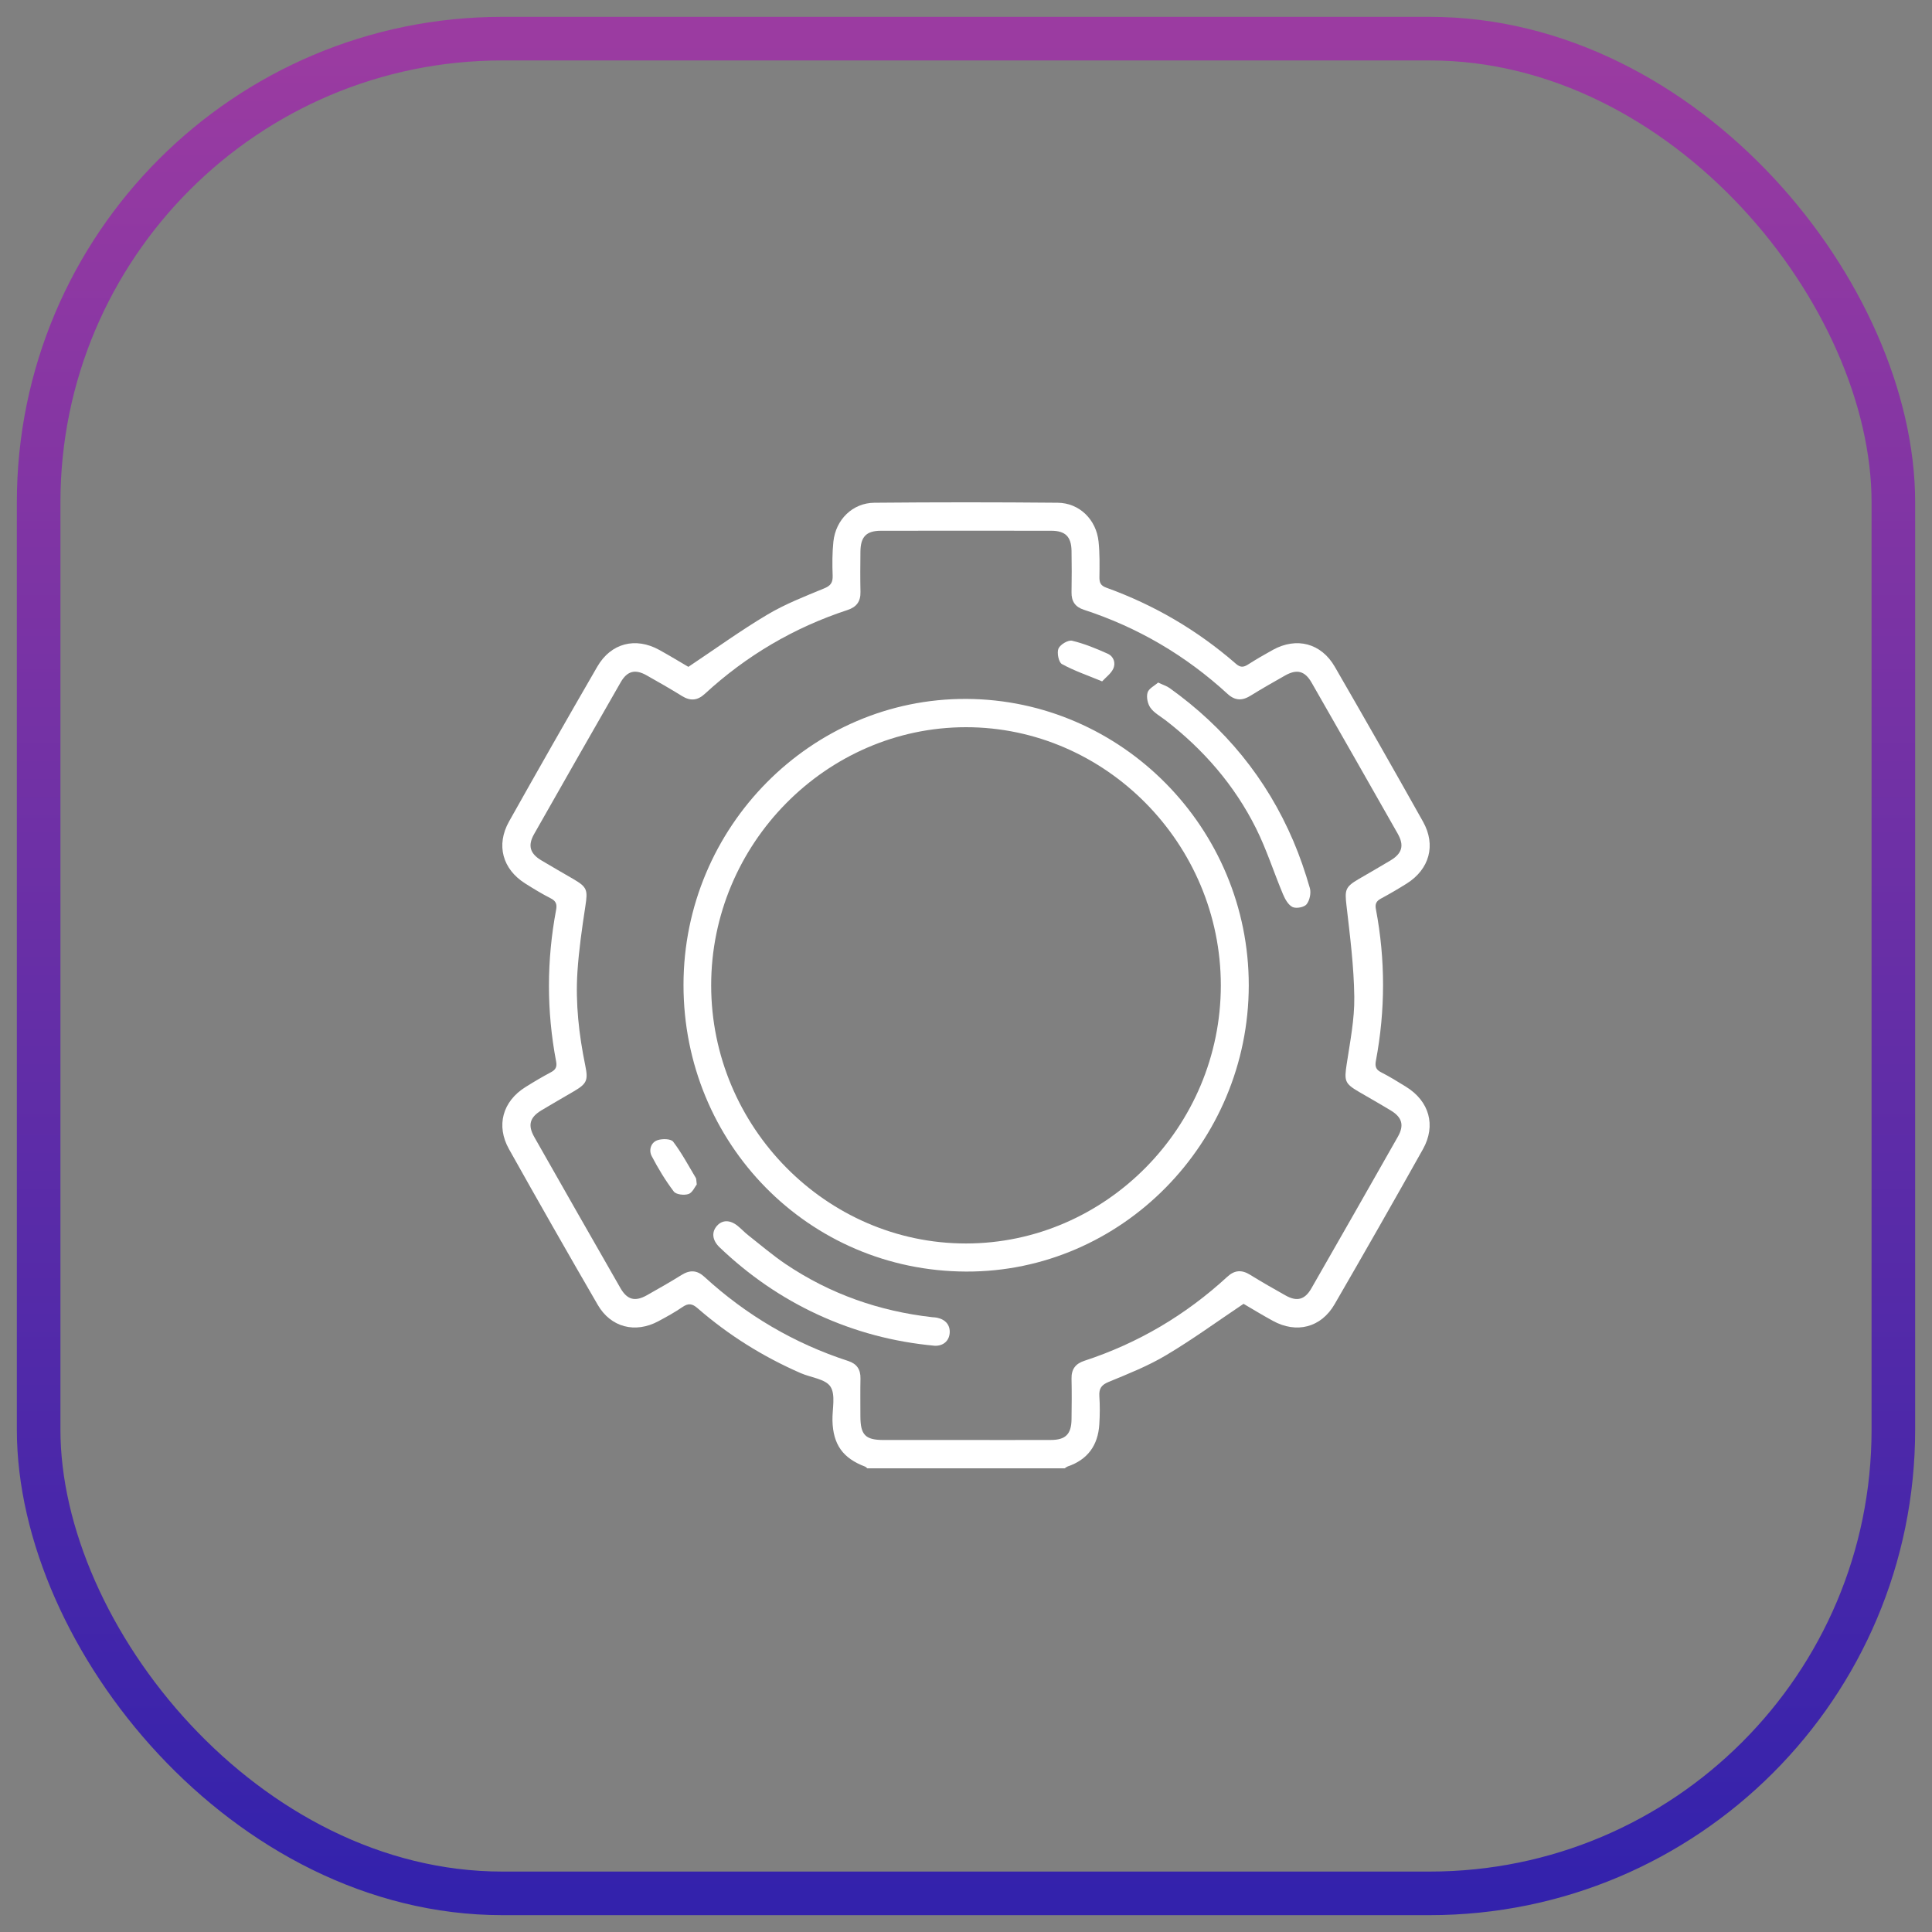
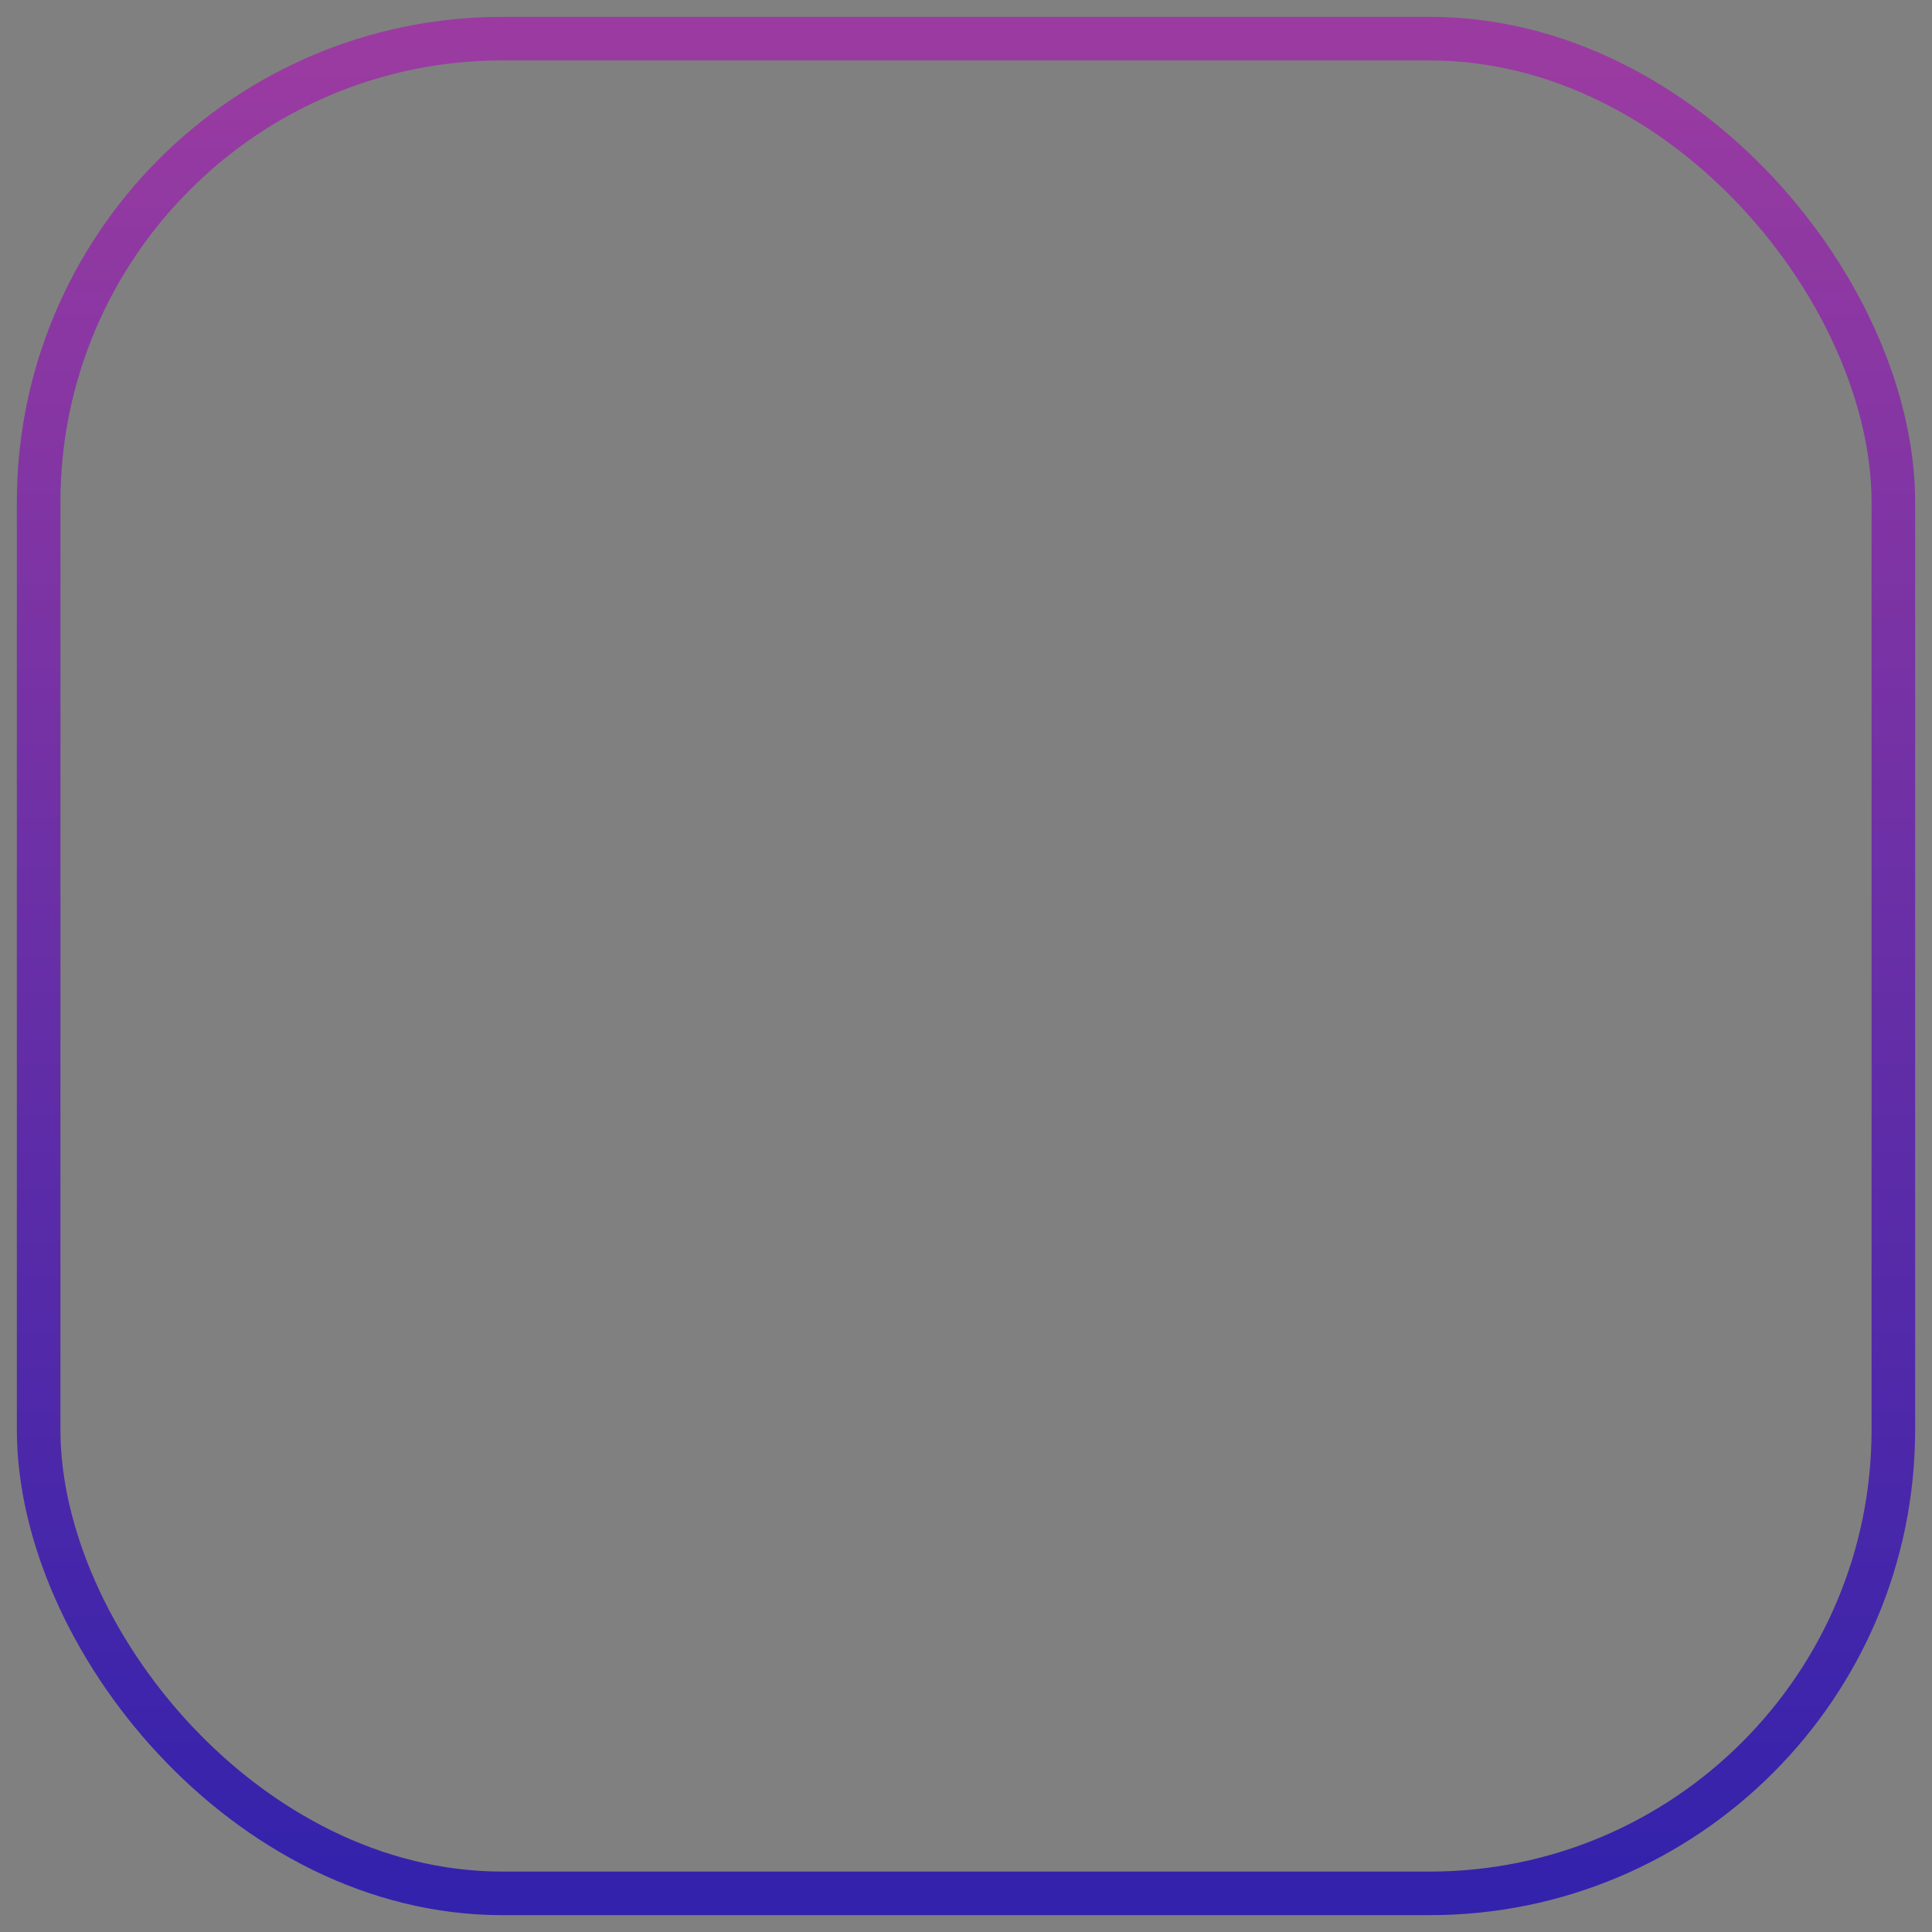
<svg xmlns="http://www.w3.org/2000/svg" width="50" height="50" viewBox="0 0 50 50" fill="none">
  <rect x="0" y="0" width="50" height="50" fill="#808080" stroke="none" />
  <rect x="1" y="1" width="48" height="48" rx="12" stroke="url(#paint0_linear_2326_1982)" stroke-width="1.128" stroke-linecap="round" stroke-linejoin="round" />
  <g clip-path="url(#clip0_2326_1982)">
    <path d="M36.387 28.125C36.174 27.993 35.962 27.862 35.74 27.749C35.603 27.681 35.582 27.589 35.608 27.454C35.854 26.146 35.856 24.837 35.608 23.528C35.582 23.395 35.619 23.319 35.739 23.255C35.965 23.134 36.188 23.003 36.406 22.866C36.993 22.496 37.169 21.873 36.828 21.265C36.076 19.923 35.313 18.585 34.543 17.253C34.191 16.645 33.555 16.481 32.943 16.818C32.724 16.938 32.509 17.064 32.298 17.198C32.182 17.272 32.1 17.279 31.985 17.178C30.988 16.31 29.868 15.655 28.631 15.209C28.491 15.158 28.452 15.086 28.453 14.944C28.457 14.636 28.463 14.325 28.431 14.019C28.373 13.448 27.936 13.016 27.373 13.011C25.791 12.996 24.209 12.996 22.627 13.011C22.065 13.016 21.628 13.448 21.568 14.019C21.538 14.309 21.538 14.603 21.549 14.895C21.555 15.078 21.499 15.159 21.326 15.229C20.83 15.434 20.322 15.631 19.862 15.905C19.173 16.314 18.52 16.788 17.815 17.258C17.602 17.134 17.334 16.97 17.06 16.819C16.448 16.481 15.811 16.643 15.459 17.251C14.688 18.583 13.926 19.92 13.173 21.262C12.832 21.871 13.006 22.495 13.592 22.864C13.81 23.002 14.031 23.136 14.26 23.253C14.396 23.323 14.417 23.413 14.392 23.547C14.146 24.856 14.144 26.166 14.393 27.474C14.418 27.607 14.382 27.684 14.262 27.747C14.035 27.868 13.813 27.999 13.595 28.136C13.009 28.504 12.832 29.13 13.172 29.738C13.928 31.088 14.694 32.432 15.47 33.77C15.809 34.355 16.442 34.513 17.037 34.194C17.249 34.08 17.462 33.964 17.661 33.827C17.812 33.723 17.912 33.733 18.054 33.857C18.857 34.556 19.749 35.111 20.721 35.536C20.986 35.652 21.362 35.686 21.493 35.887C21.63 36.1 21.537 36.467 21.544 36.767C21.56 37.385 21.813 37.739 22.391 37.957C22.411 37.965 22.427 37.985 22.445 38H27.554C27.58 37.983 27.605 37.962 27.632 37.952C28.147 37.776 28.416 37.407 28.45 36.864C28.465 36.621 28.468 36.375 28.451 36.133C28.439 35.933 28.505 35.841 28.694 35.763C29.198 35.555 29.711 35.352 30.178 35.073C30.854 34.672 31.492 34.206 32.183 33.743C32.397 33.868 32.665 34.032 32.939 34.182C33.553 34.52 34.19 34.359 34.54 33.752C35.311 32.42 36.074 31.083 36.826 29.74C37.171 29.124 36.988 28.496 36.387 28.125ZM36.177 29.417C35.434 30.728 34.687 32.037 33.937 33.345C33.768 33.639 33.562 33.691 33.27 33.526C32.961 33.353 32.653 33.177 32.352 32.991C32.137 32.857 31.951 32.868 31.763 33.042C30.684 34.035 29.452 34.762 28.064 35.217C27.834 35.292 27.725 35.435 27.731 35.684C27.739 36.033 27.736 36.384 27.731 36.734C27.726 37.115 27.576 37.265 27.201 37.266C26.47 37.269 25.739 37.267 25.008 37.267C24.277 37.267 23.579 37.267 22.863 37.267C22.395 37.266 22.268 37.136 22.267 36.654C22.267 36.328 22.262 36.002 22.269 35.677C22.274 35.44 22.173 35.294 21.951 35.222C20.556 34.768 19.315 34.039 18.228 33.043C18.04 32.87 17.855 32.861 17.639 32.996C17.346 33.179 17.044 33.349 16.743 33.52C16.436 33.693 16.232 33.641 16.057 33.336C15.311 32.036 14.569 30.733 13.829 29.429C13.653 29.119 13.709 28.919 14.012 28.735C14.288 28.569 14.568 28.41 14.845 28.247C15.187 28.047 15.226 27.961 15.147 27.577C14.983 26.777 14.891 25.968 14.944 25.153C14.981 24.587 15.062 24.023 15.148 23.461C15.214 23.031 15.2 22.961 14.837 22.749C14.559 22.586 14.278 22.428 14.003 22.262C13.714 22.086 13.655 21.881 13.823 21.585C14.566 20.274 15.313 18.965 16.063 17.658C16.231 17.364 16.437 17.311 16.731 17.476C17.039 17.65 17.347 17.825 17.648 18.012C17.864 18.146 18.048 18.133 18.237 17.96C19.315 16.967 20.549 16.241 21.936 15.786C22.166 15.71 22.275 15.567 22.269 15.318C22.261 14.968 22.264 14.618 22.268 14.268C22.274 13.887 22.424 13.737 22.798 13.736C24.269 13.734 25.739 13.734 27.209 13.736C27.57 13.737 27.724 13.888 27.731 14.252C27.737 14.609 27.738 14.968 27.731 15.325C27.726 15.563 27.827 15.708 28.049 15.78C29.444 16.235 30.686 16.963 31.771 17.96C31.962 18.134 32.147 18.139 32.361 18.006C32.655 17.824 32.956 17.653 33.258 17.482C33.563 17.31 33.77 17.362 33.944 17.666C34.689 18.967 35.432 20.269 36.171 21.572C36.346 21.881 36.289 22.085 35.988 22.267C35.713 22.433 35.432 22.592 35.154 22.755C34.812 22.955 34.802 23.038 34.846 23.426C34.937 24.215 35.039 25.008 35.049 25.801C35.057 26.38 34.939 26.963 34.852 27.541C34.787 27.971 34.8 28.041 35.163 28.253C35.441 28.416 35.722 28.574 35.997 28.741C36.286 28.917 36.345 29.121 36.177 29.417Z" fill="white" />
-     <path d="M25.007 18.088C21.003 18.071 17.69 21.396 17.689 25.488C17.687 29.594 20.926 32.896 25.005 32.908C29.027 32.921 32.314 29.572 32.318 25.502C32.321 21.438 29.034 18.105 25.007 18.088ZM25 32.181C21.386 32.183 18.407 29.165 18.405 25.502C18.404 21.841 21.383 18.822 24.999 18.82C28.613 18.819 31.593 21.837 31.595 25.5C31.596 29.161 28.617 32.18 25 32.181Z" fill="white" />
-     <path d="M29.972 17.664C30.098 17.724 30.192 17.753 30.268 17.806C31.697 18.828 32.779 20.14 33.473 21.769C33.641 22.163 33.78 22.572 33.899 22.984C33.935 23.109 33.895 23.302 33.815 23.402C33.753 23.48 33.549 23.519 33.453 23.475C33.343 23.424 33.258 23.272 33.205 23.146C32.967 22.58 32.781 21.989 32.508 21.441C31.95 20.322 31.148 19.399 30.163 18.639C30.029 18.536 29.869 18.451 29.774 18.318C29.701 18.217 29.664 18.041 29.699 17.924C29.729 17.819 29.878 17.749 29.974 17.663L29.972 17.664Z" fill="white" />
    <path d="M24.201 34.829C23.123 34.731 22.12 34.462 21.164 34.021C20.223 33.587 19.378 33.002 18.625 32.283C18.433 32.101 18.409 31.888 18.555 31.724C18.695 31.567 18.893 31.566 19.091 31.726C19.185 31.802 19.268 31.892 19.363 31.967C19.686 32.221 19.999 32.489 20.338 32.718C21.488 33.491 22.757 33.934 24.127 34.089C24.167 34.093 24.207 34.093 24.246 34.101C24.475 34.148 24.596 34.298 24.577 34.507C24.558 34.711 24.403 34.833 24.201 34.828V34.829Z" fill="white" />
-     <path d="M18.032 30.653C17.983 30.715 17.92 30.868 17.819 30.901C17.707 30.939 17.498 30.916 17.438 30.837C17.22 30.55 17.032 30.238 16.865 29.918C16.786 29.766 16.844 29.568 17.013 29.509C17.135 29.466 17.361 29.469 17.421 29.546C17.643 29.838 17.818 30.168 18.008 30.485C18.023 30.51 18.018 30.548 18.032 30.652V30.653Z" fill="white" />
-     <path d="M28.523 17.634C28.137 17.474 27.794 17.358 27.481 17.185C27.398 17.139 27.348 16.891 27.393 16.785C27.439 16.68 27.643 16.558 27.745 16.582C28.062 16.657 28.368 16.784 28.667 16.918C28.821 16.987 28.883 17.158 28.808 17.312C28.75 17.434 28.625 17.523 28.523 17.634Z" fill="white" />
  </g>
  <defs>
    <linearGradient id="paint0_linear_2326_1982" x1="25" y1="1" x2="25" y2="49" gradientUnits="userSpaceOnUse">
      <stop stop-color="#9B3BA1" />
      <stop offset="1" stop-color="#3322AC" />
    </linearGradient>
    <clipPath id="clip0_2326_1982">
-       <rect width="24" height="25" fill="white" transform="translate(13 13)" />
-     </clipPath>
+       </clipPath>
  </defs>
</svg>